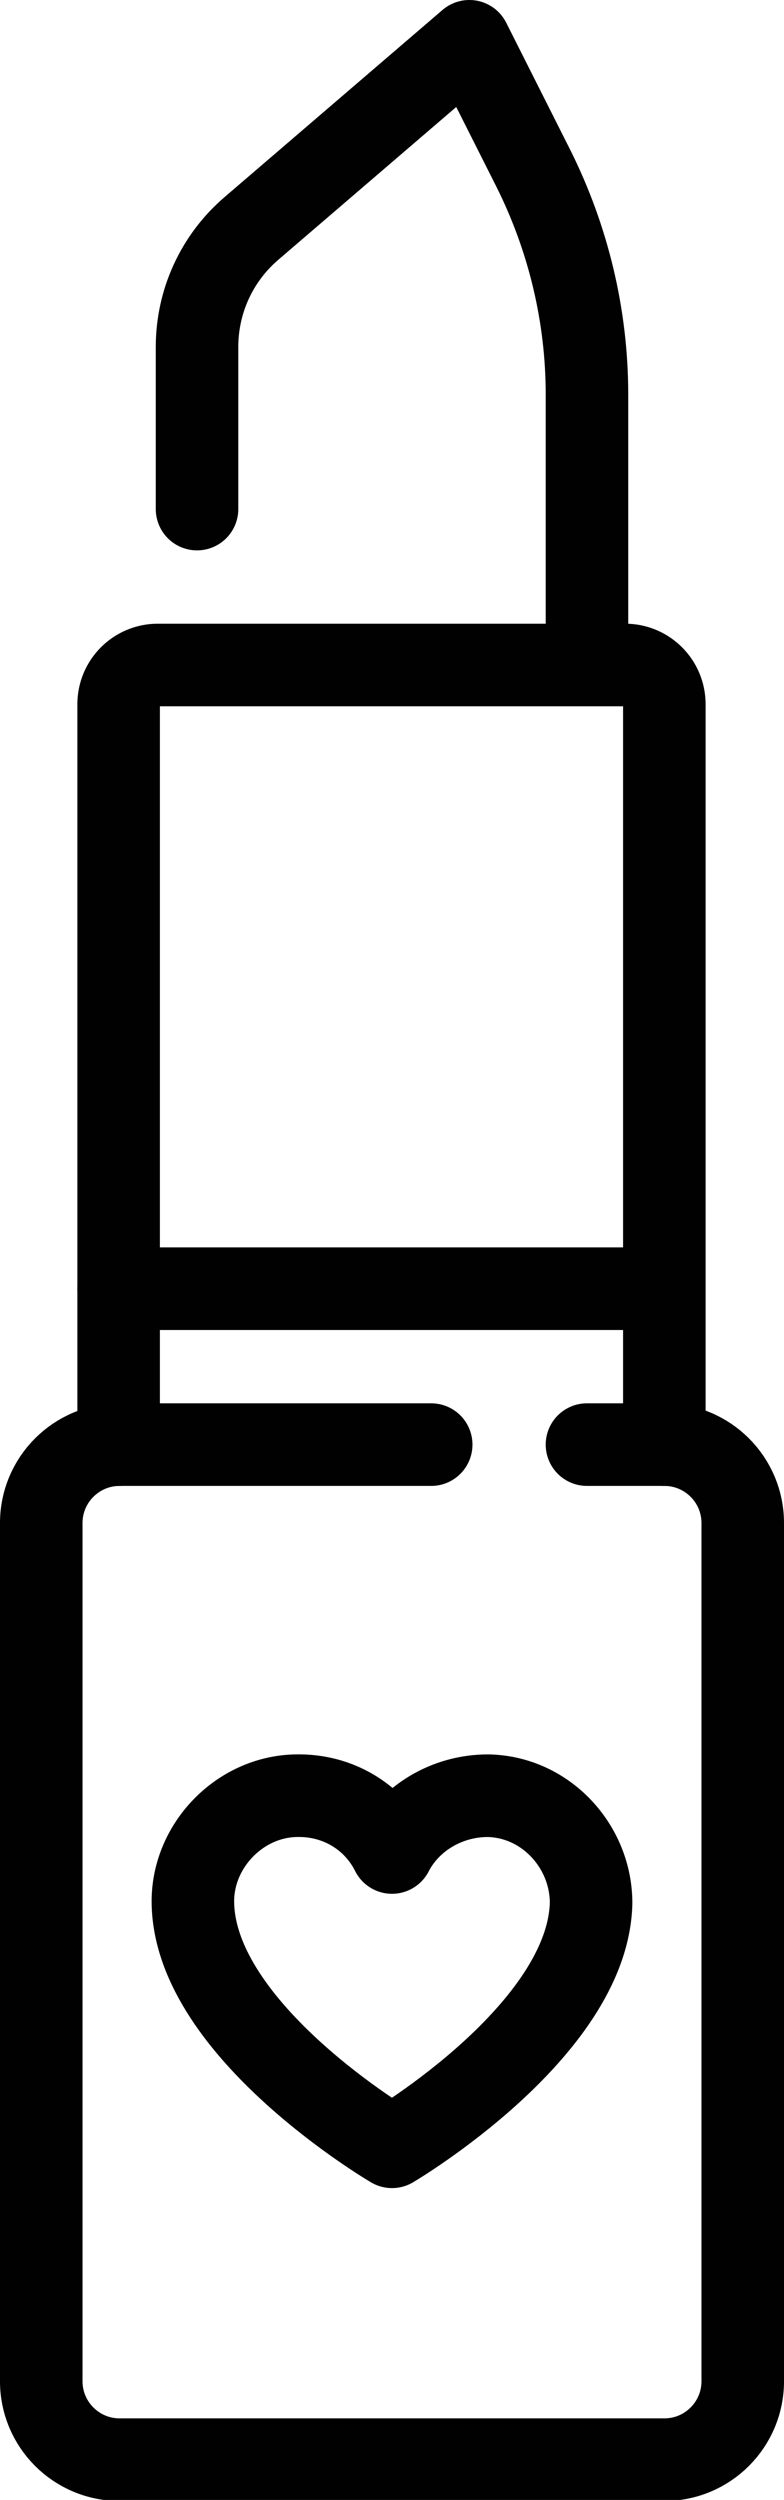
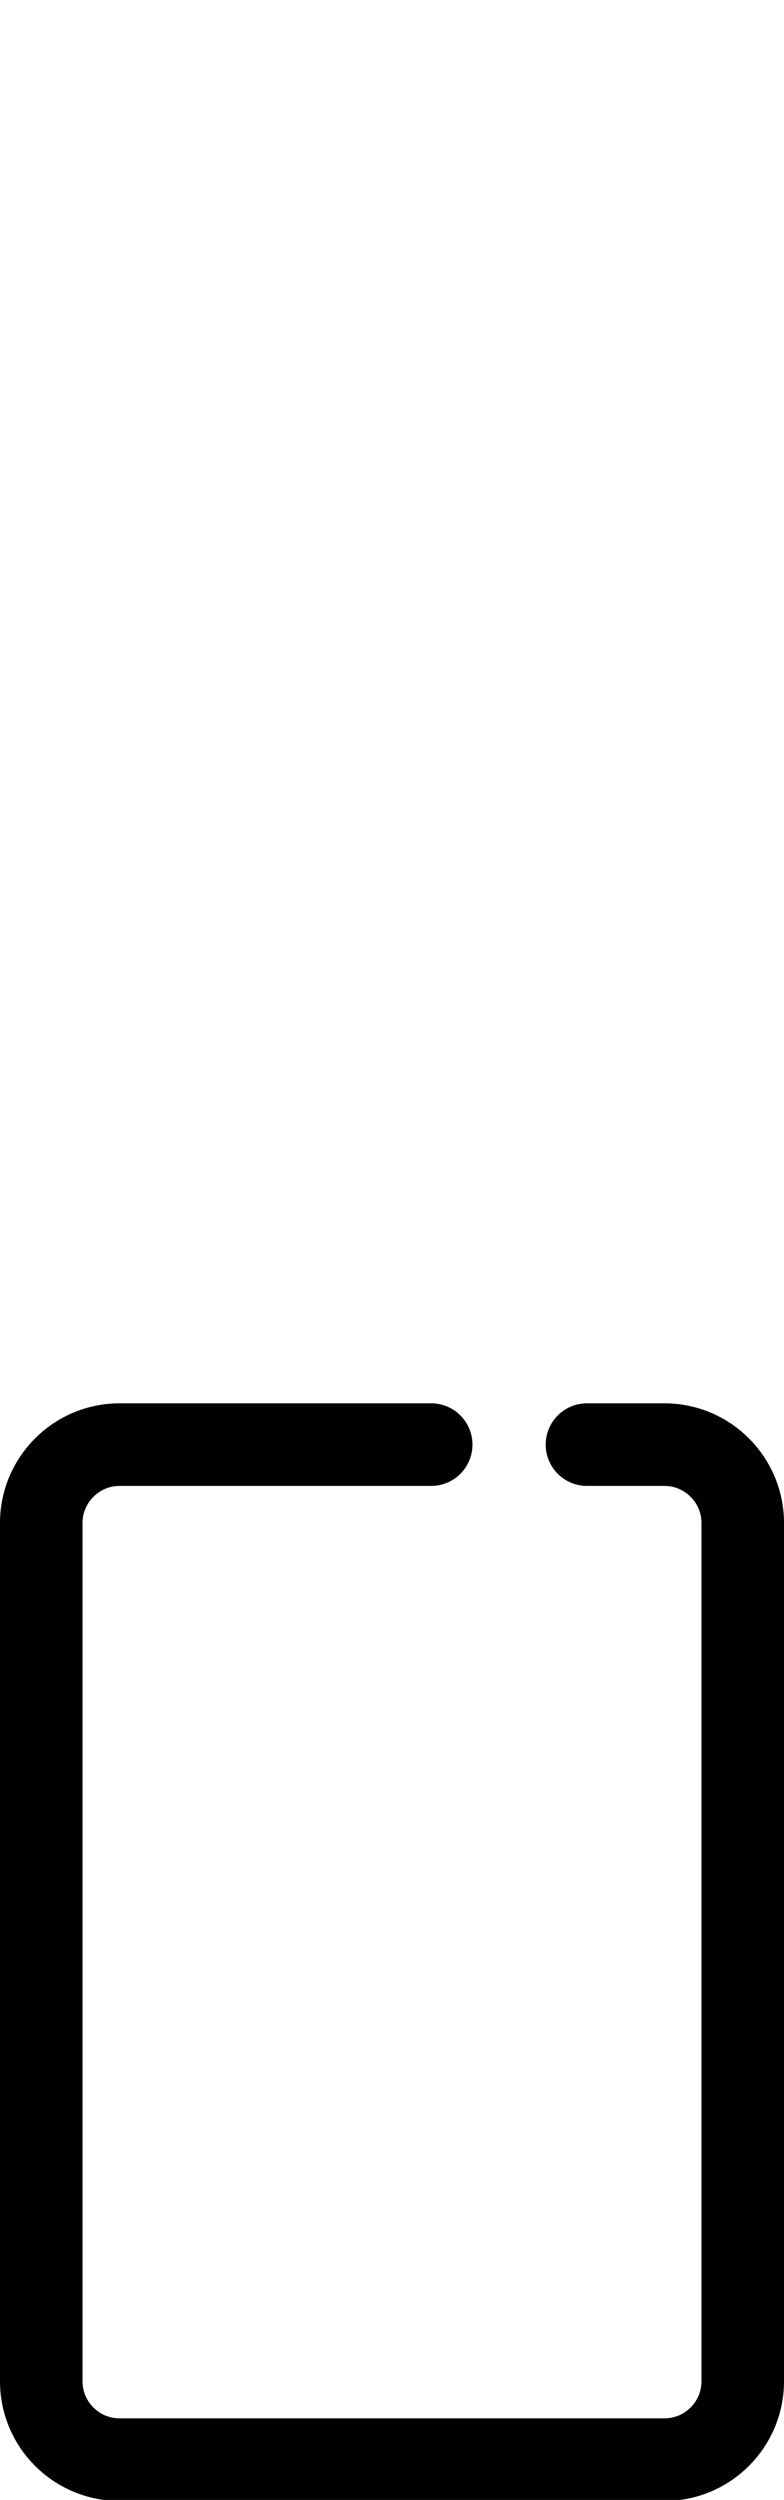
<svg xmlns="http://www.w3.org/2000/svg" viewBox="0 0 7.6 24.21" id="Capa_2">
  <defs>
    <style>
      .cls-1 {
        fill: none;
        stroke: #010101;
        stroke-linecap: round;
        stroke-linejoin: round;
        stroke-width: .8px;
      }
    </style>
  </defs>
  <g data-name="Capa_1" id="Capa_1-2">
    <g>
      <path d="M5.69,13.99h.75c.42,0,.76.34.76.76v8.31c0,.42-.34.76-.76.76H1.16c-.42,0-.76-.34-.76-.76v-8.31c0-.42.34-.76.76-.76h3.02" class="cls-1" />
-       <path d="M1.15,13.99v-7.17c0-.21.17-.38.38-.38h4.53c.21,0,.38.17.38.38v7.17" class="cls-1" />
-       <line y2="12.48" x2="6.44" y1="12.48" x1="1.15" class="cls-1" />
-       <path d="M1.91,4.93v-1.57c0-.44.19-.86.53-1.15L4.55.4l.62,1.23c.34.68.52,1.43.52,2.19v2.62" class="cls-1" />
-       <path d="M3.8,20.79s1.9-1.12,1.93-2.36c0-.55-.44-1.03-1-1.04-.4,0-.76.22-.93.55-.17-.34-.52-.56-.93-.55-.55.01-1.01.49-1,1.04.02,1.24,1.93,2.36,1.93,2.36Z" class="cls-1" />
    </g>
  </g>
</svg>